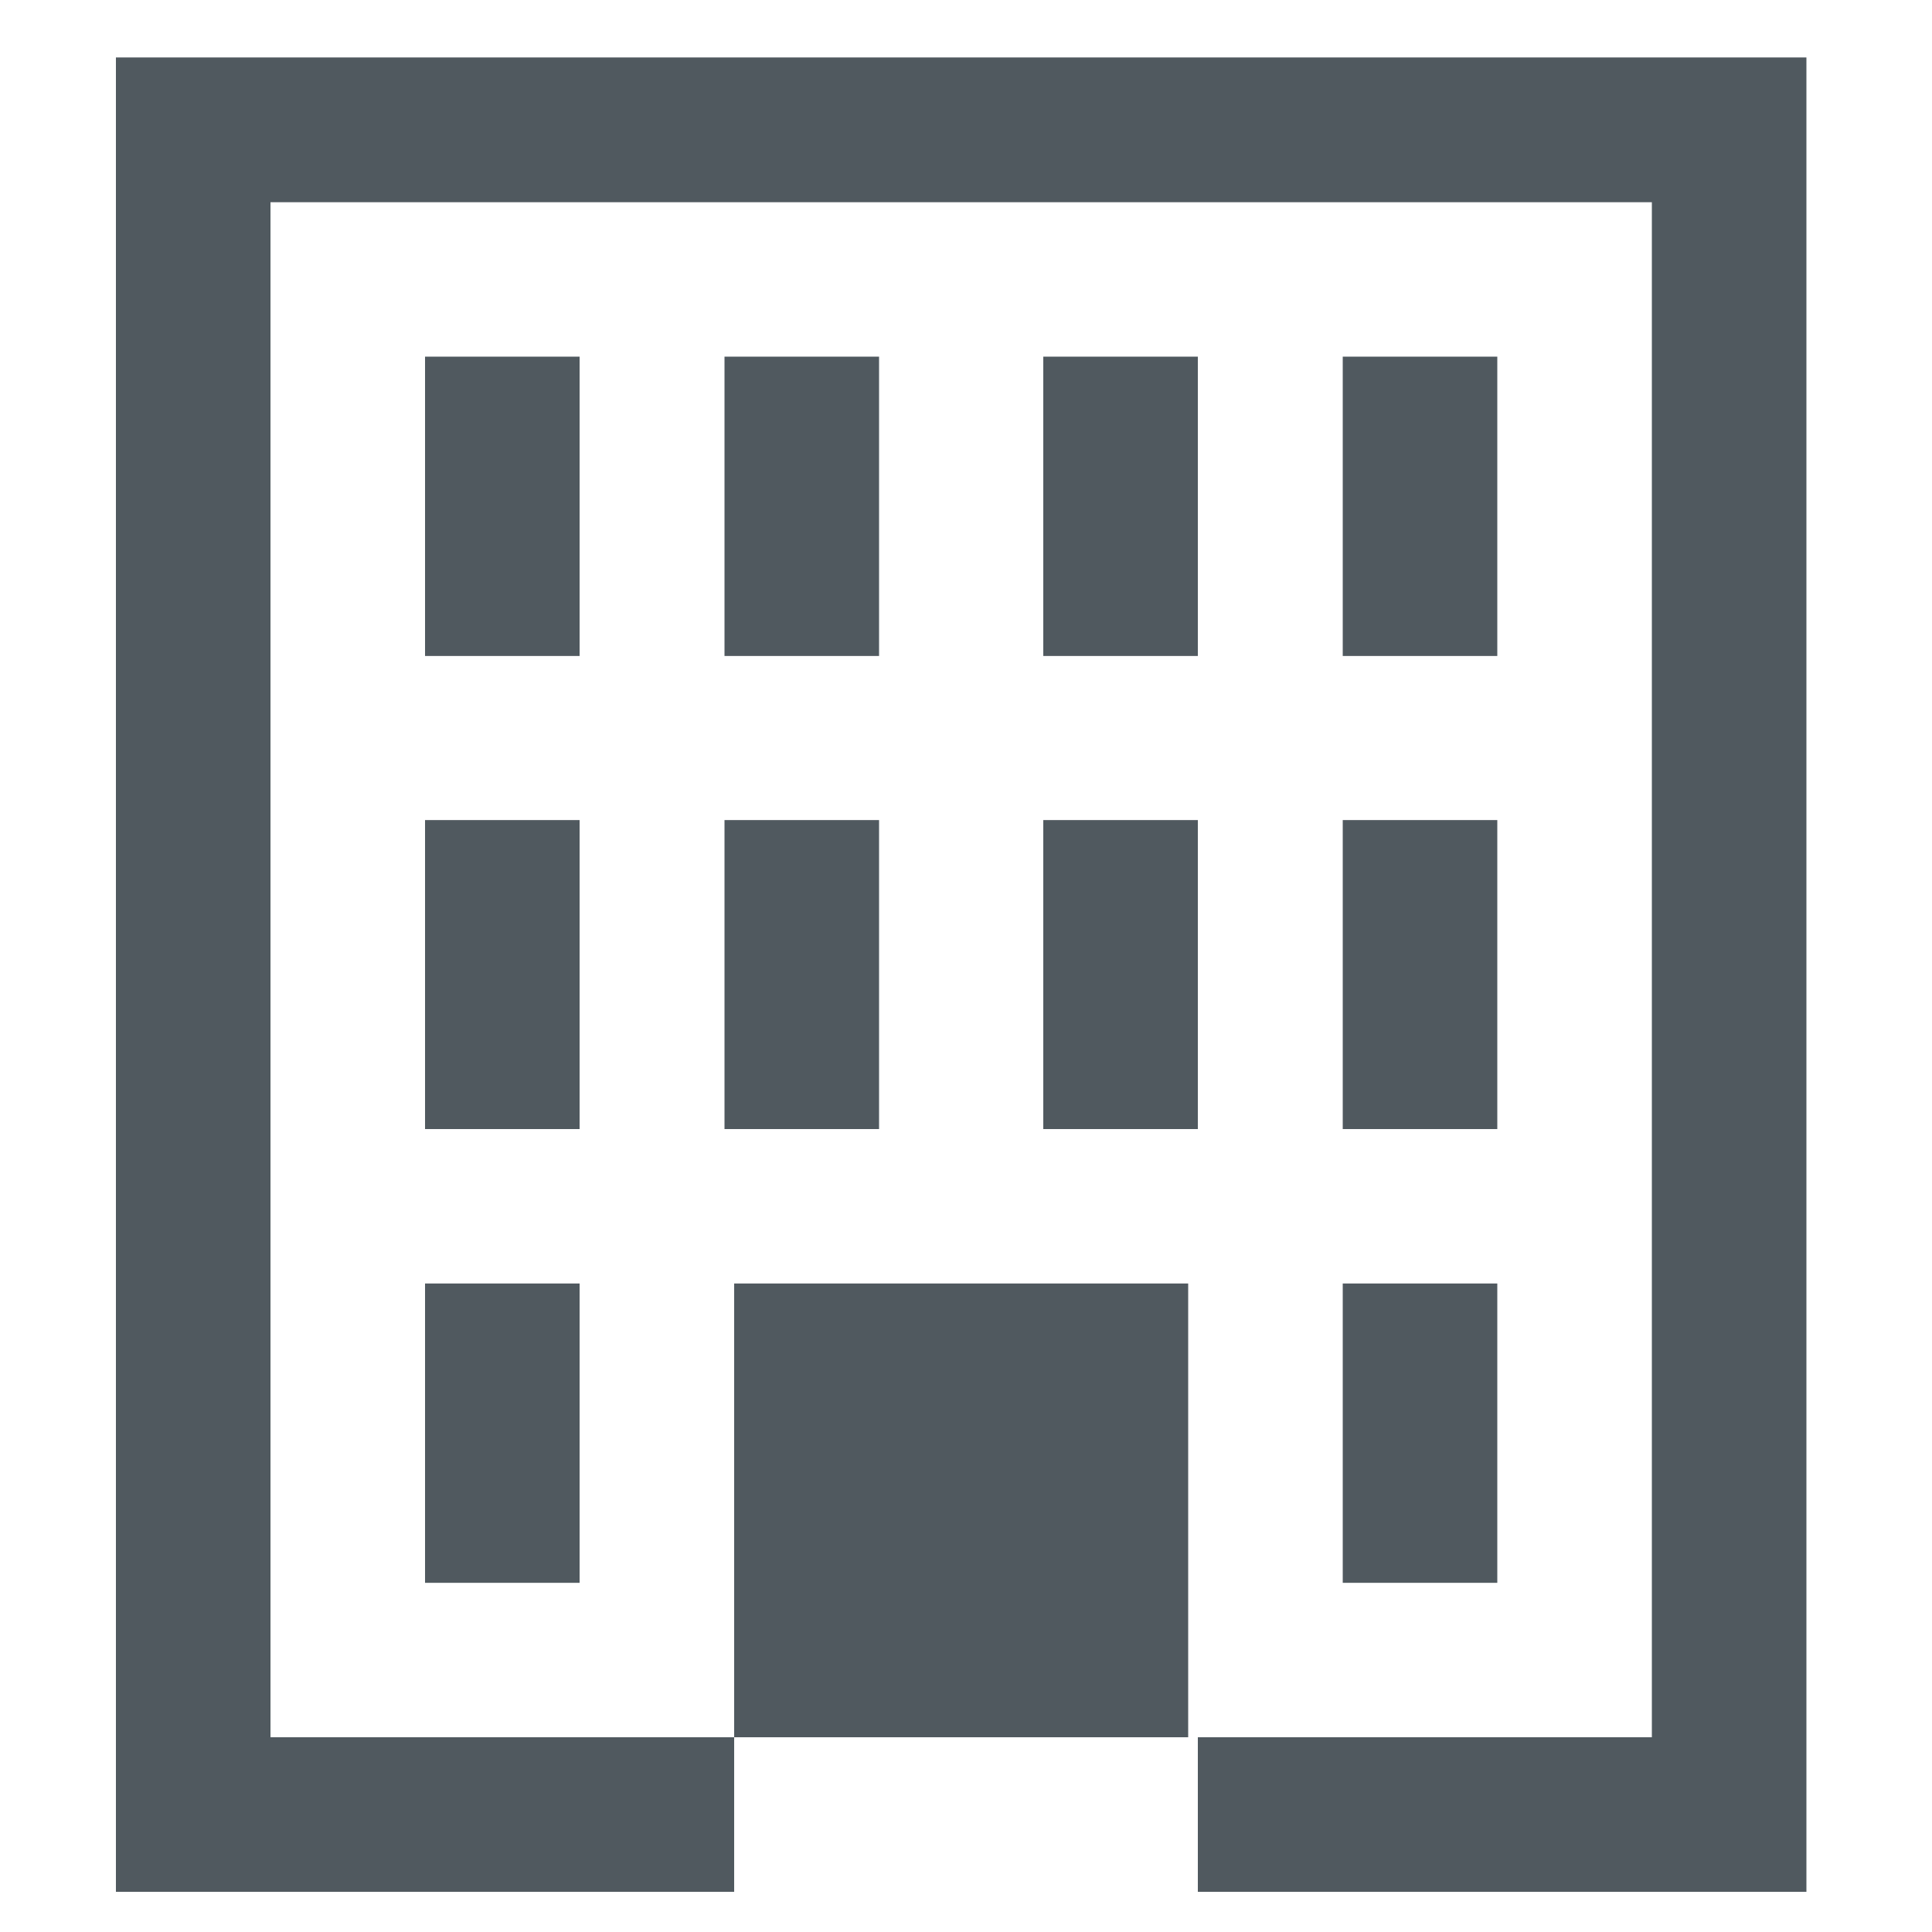
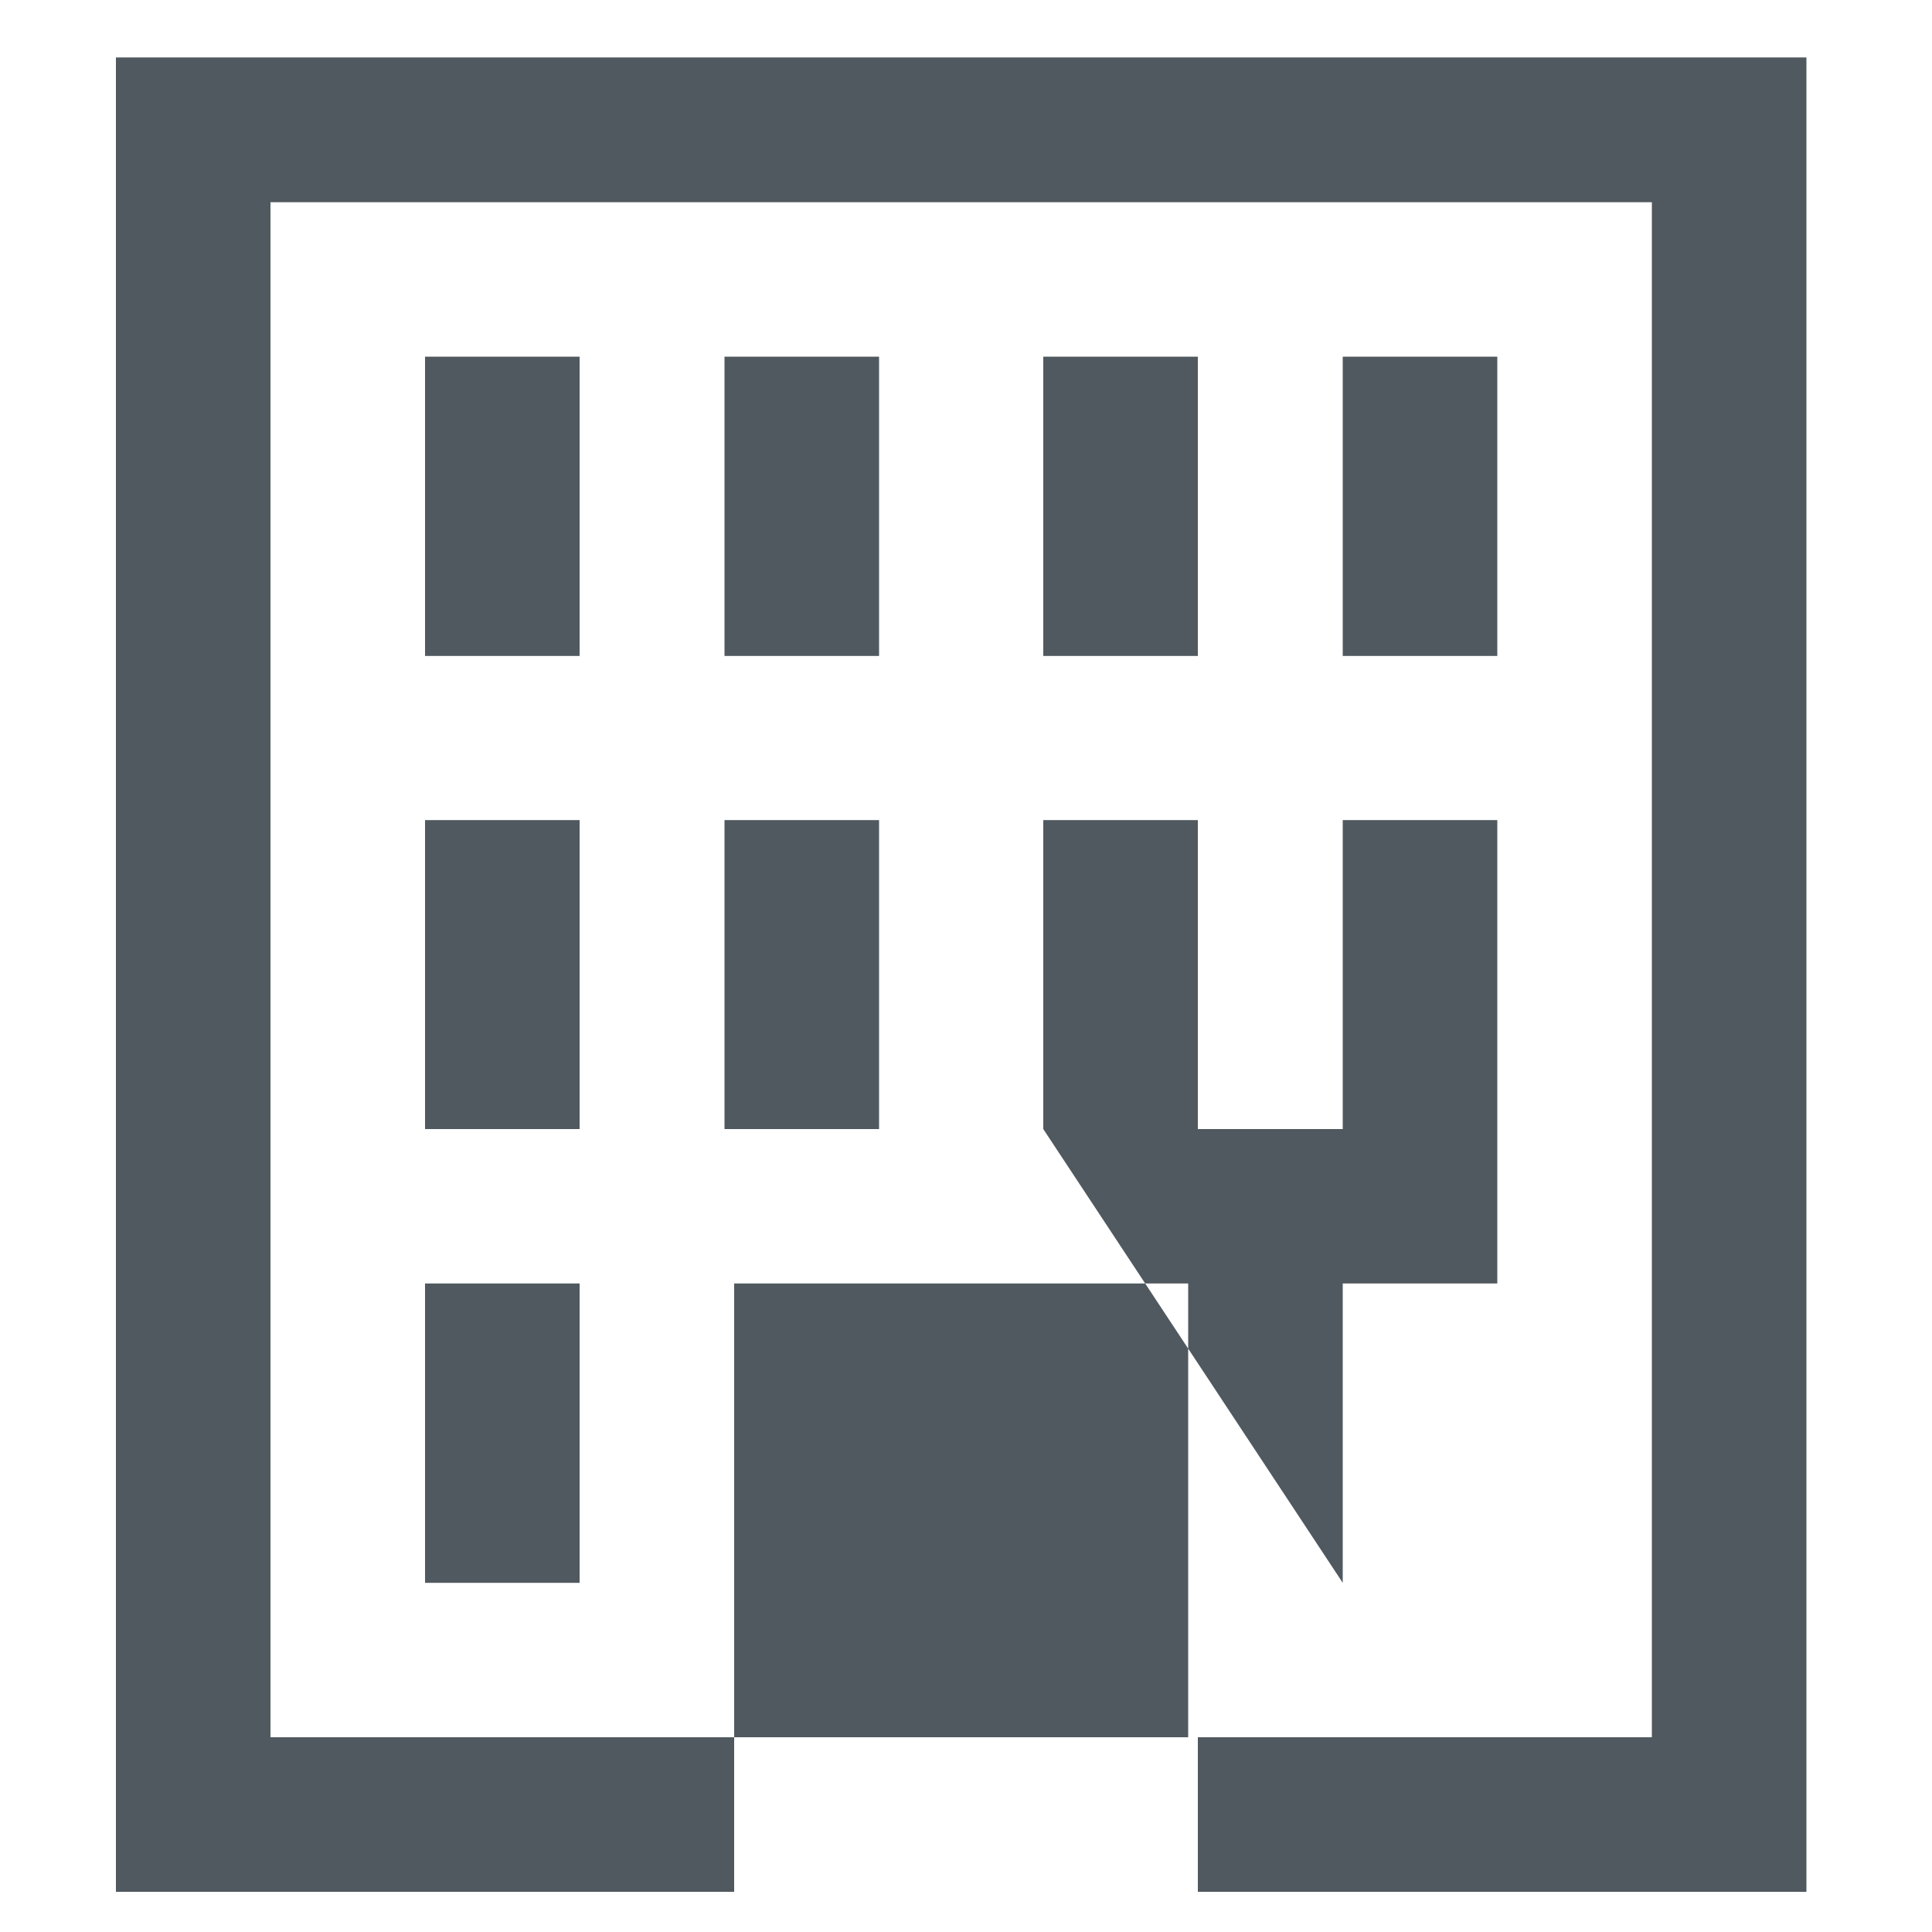
<svg xmlns="http://www.w3.org/2000/svg" width="15" height="15" viewBox="0 0 15 15" fill="none">
-   <path d="M8.1 2.769H9.3V5.093H8.1V2.769ZM8.1 8.766H9.3V6.367H8.1V8.766ZM10.425 12.289H11.625V9.965H10.425V12.289ZM10.425 8.766H11.625V6.367H10.425V8.766ZM10.425 5.093H11.625V2.769H10.425V5.093ZM5.625 5.093H6.825V2.769H5.625V5.093ZM3.3 8.766H4.5V6.367H3.3V8.766ZM0.9 0.446V14.688H5.7V13.488H2.1V1.57H12.825V13.488H9.3V14.688H14.025V0.446H0.9ZM5.7 9.965V13.488H9.225V9.965H5.7ZM3.3 12.289H4.5V9.965H3.3V12.289ZM5.625 8.766H6.825V6.367H5.625V8.766ZM3.3 5.093H4.5V2.769H3.3V5.093Z" fill="#50595F" />
+   <path d="M8.1 2.769H9.3V5.093H8.1V2.769ZM8.1 8.766H9.3V6.367H8.1V8.766ZH11.625V9.965H10.425V12.289ZM10.425 8.766H11.625V6.367H10.425V8.766ZM10.425 5.093H11.625V2.769H10.425V5.093ZM5.625 5.093H6.825V2.769H5.625V5.093ZM3.3 8.766H4.5V6.367H3.3V8.766ZM0.9 0.446V14.688H5.7V13.488H2.1V1.57H12.825V13.488H9.3V14.688H14.025V0.446H0.9ZM5.7 9.965V13.488H9.225V9.965H5.7ZM3.3 12.289H4.5V9.965H3.3V12.289ZM5.625 8.766H6.825V6.367H5.625V8.766ZM3.3 5.093H4.5V2.769H3.3V5.093Z" fill="#50595F" />
</svg>